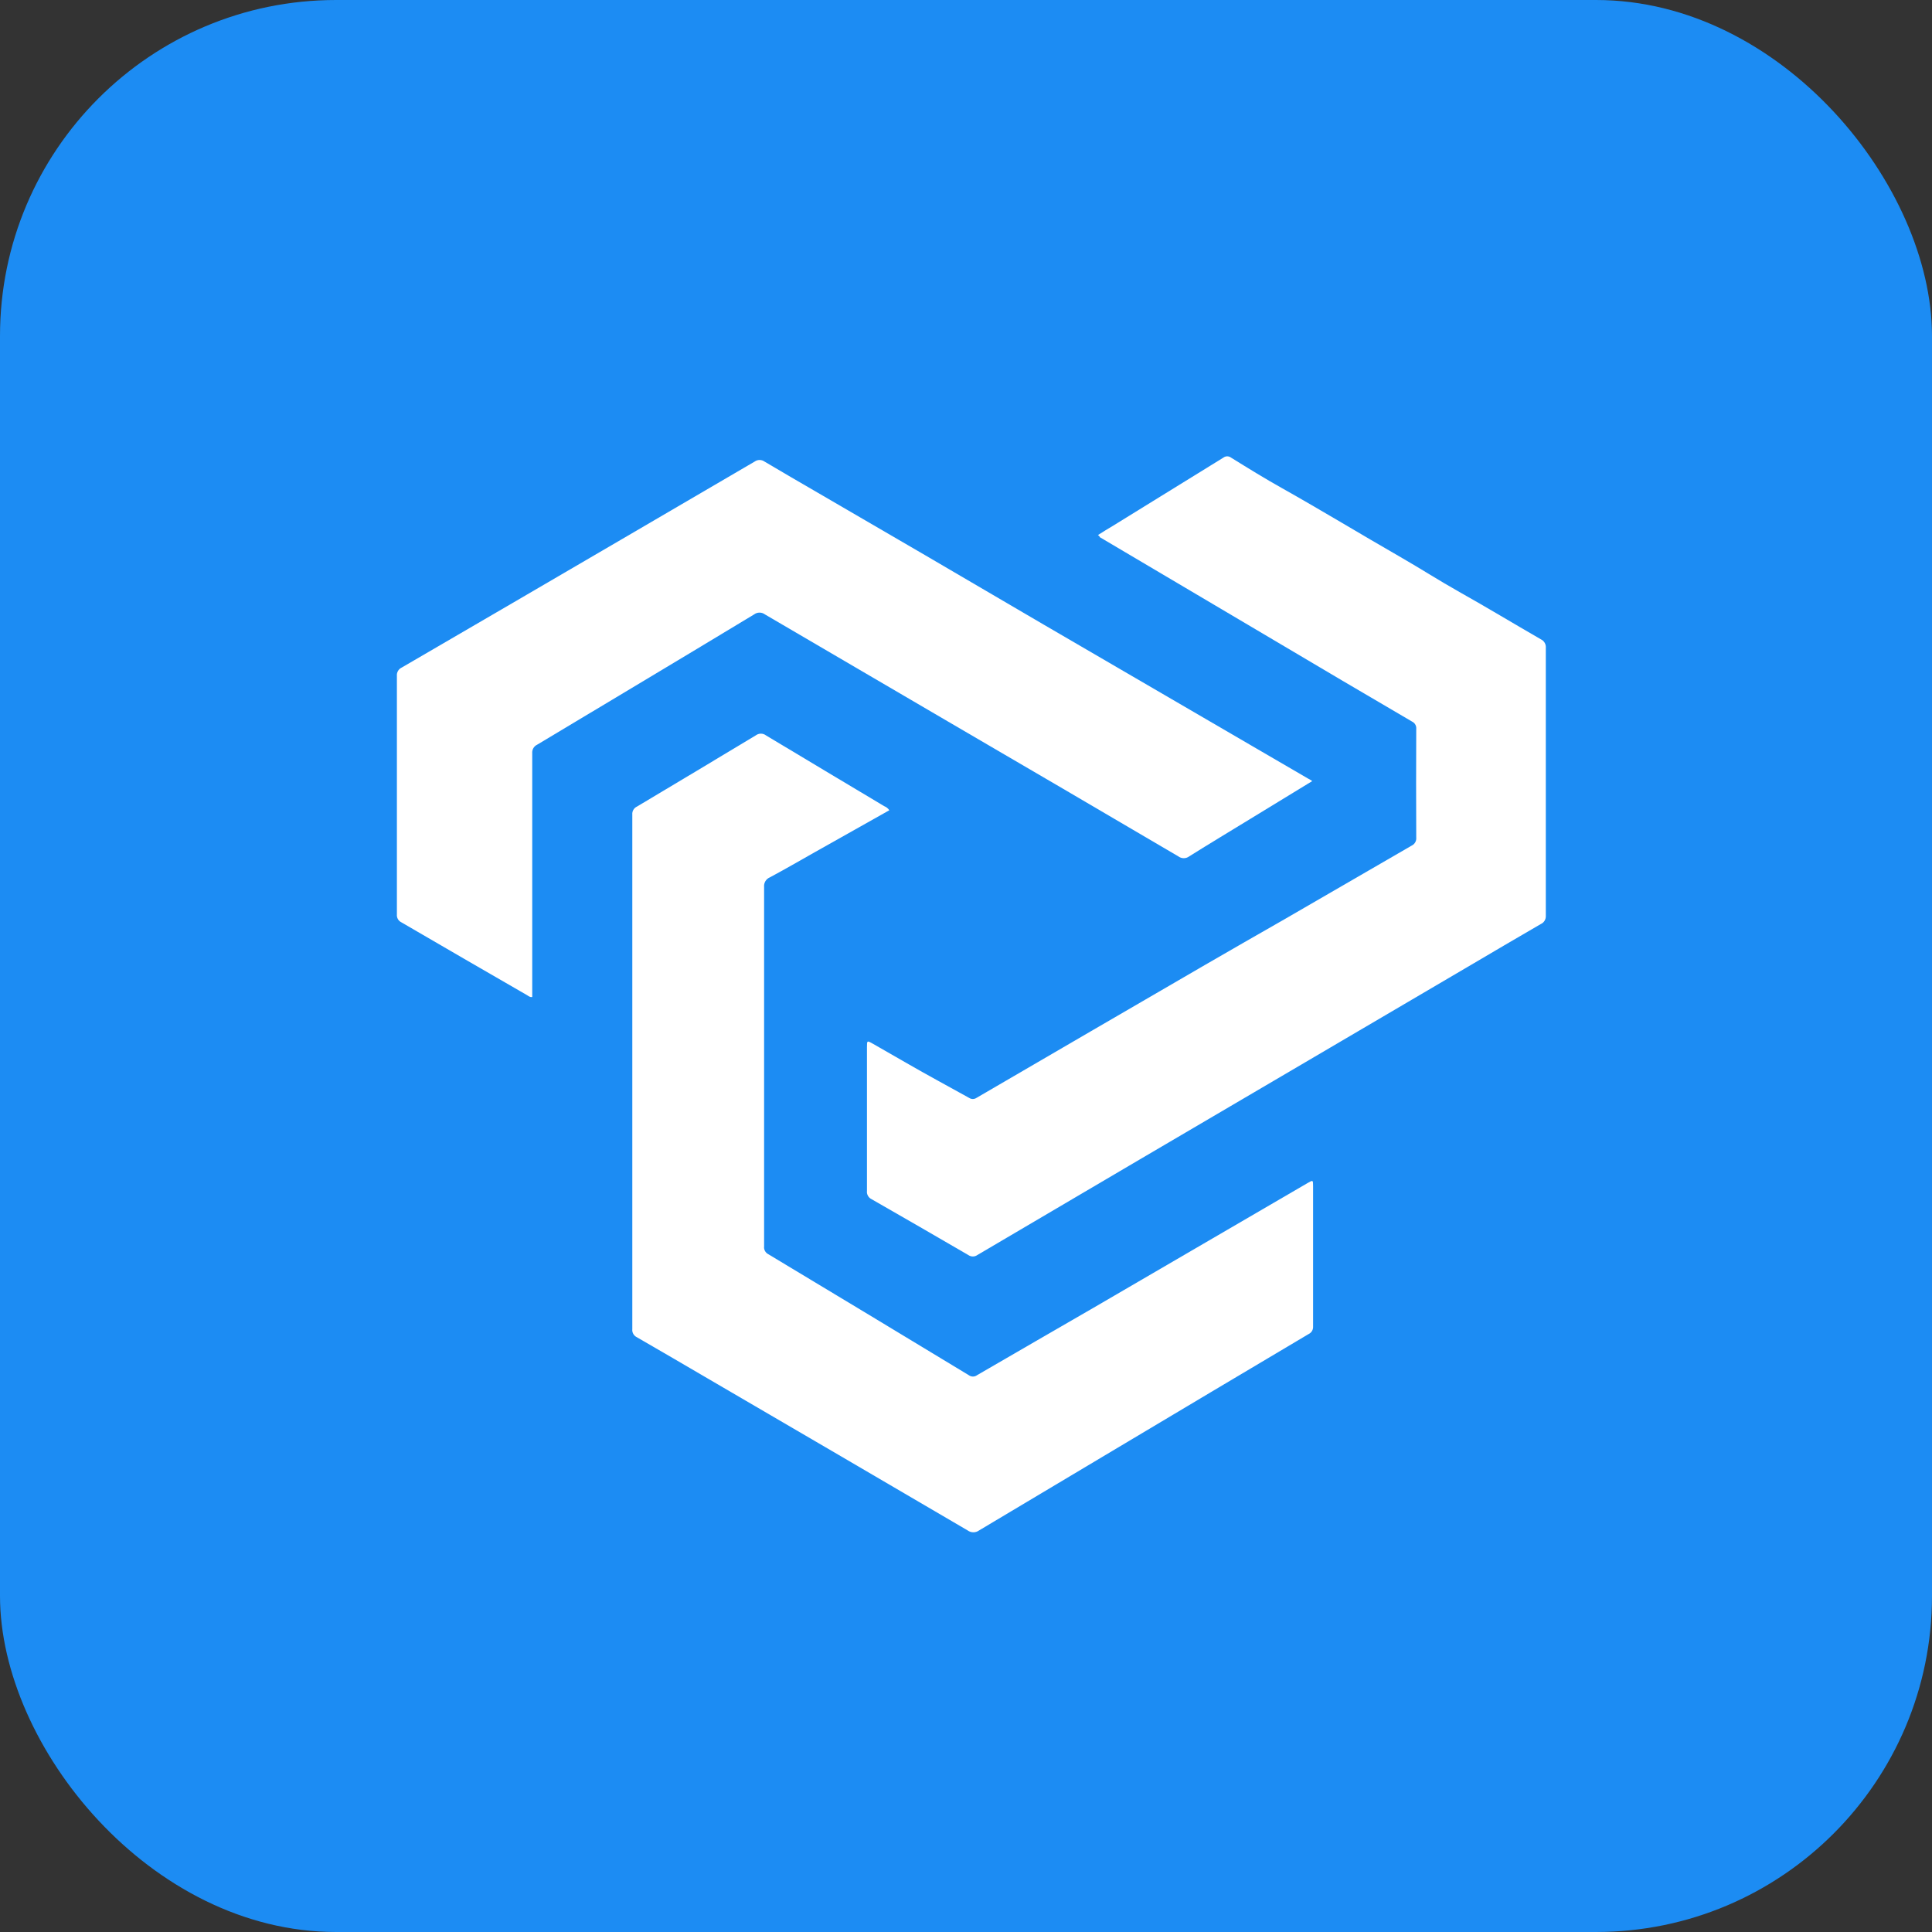
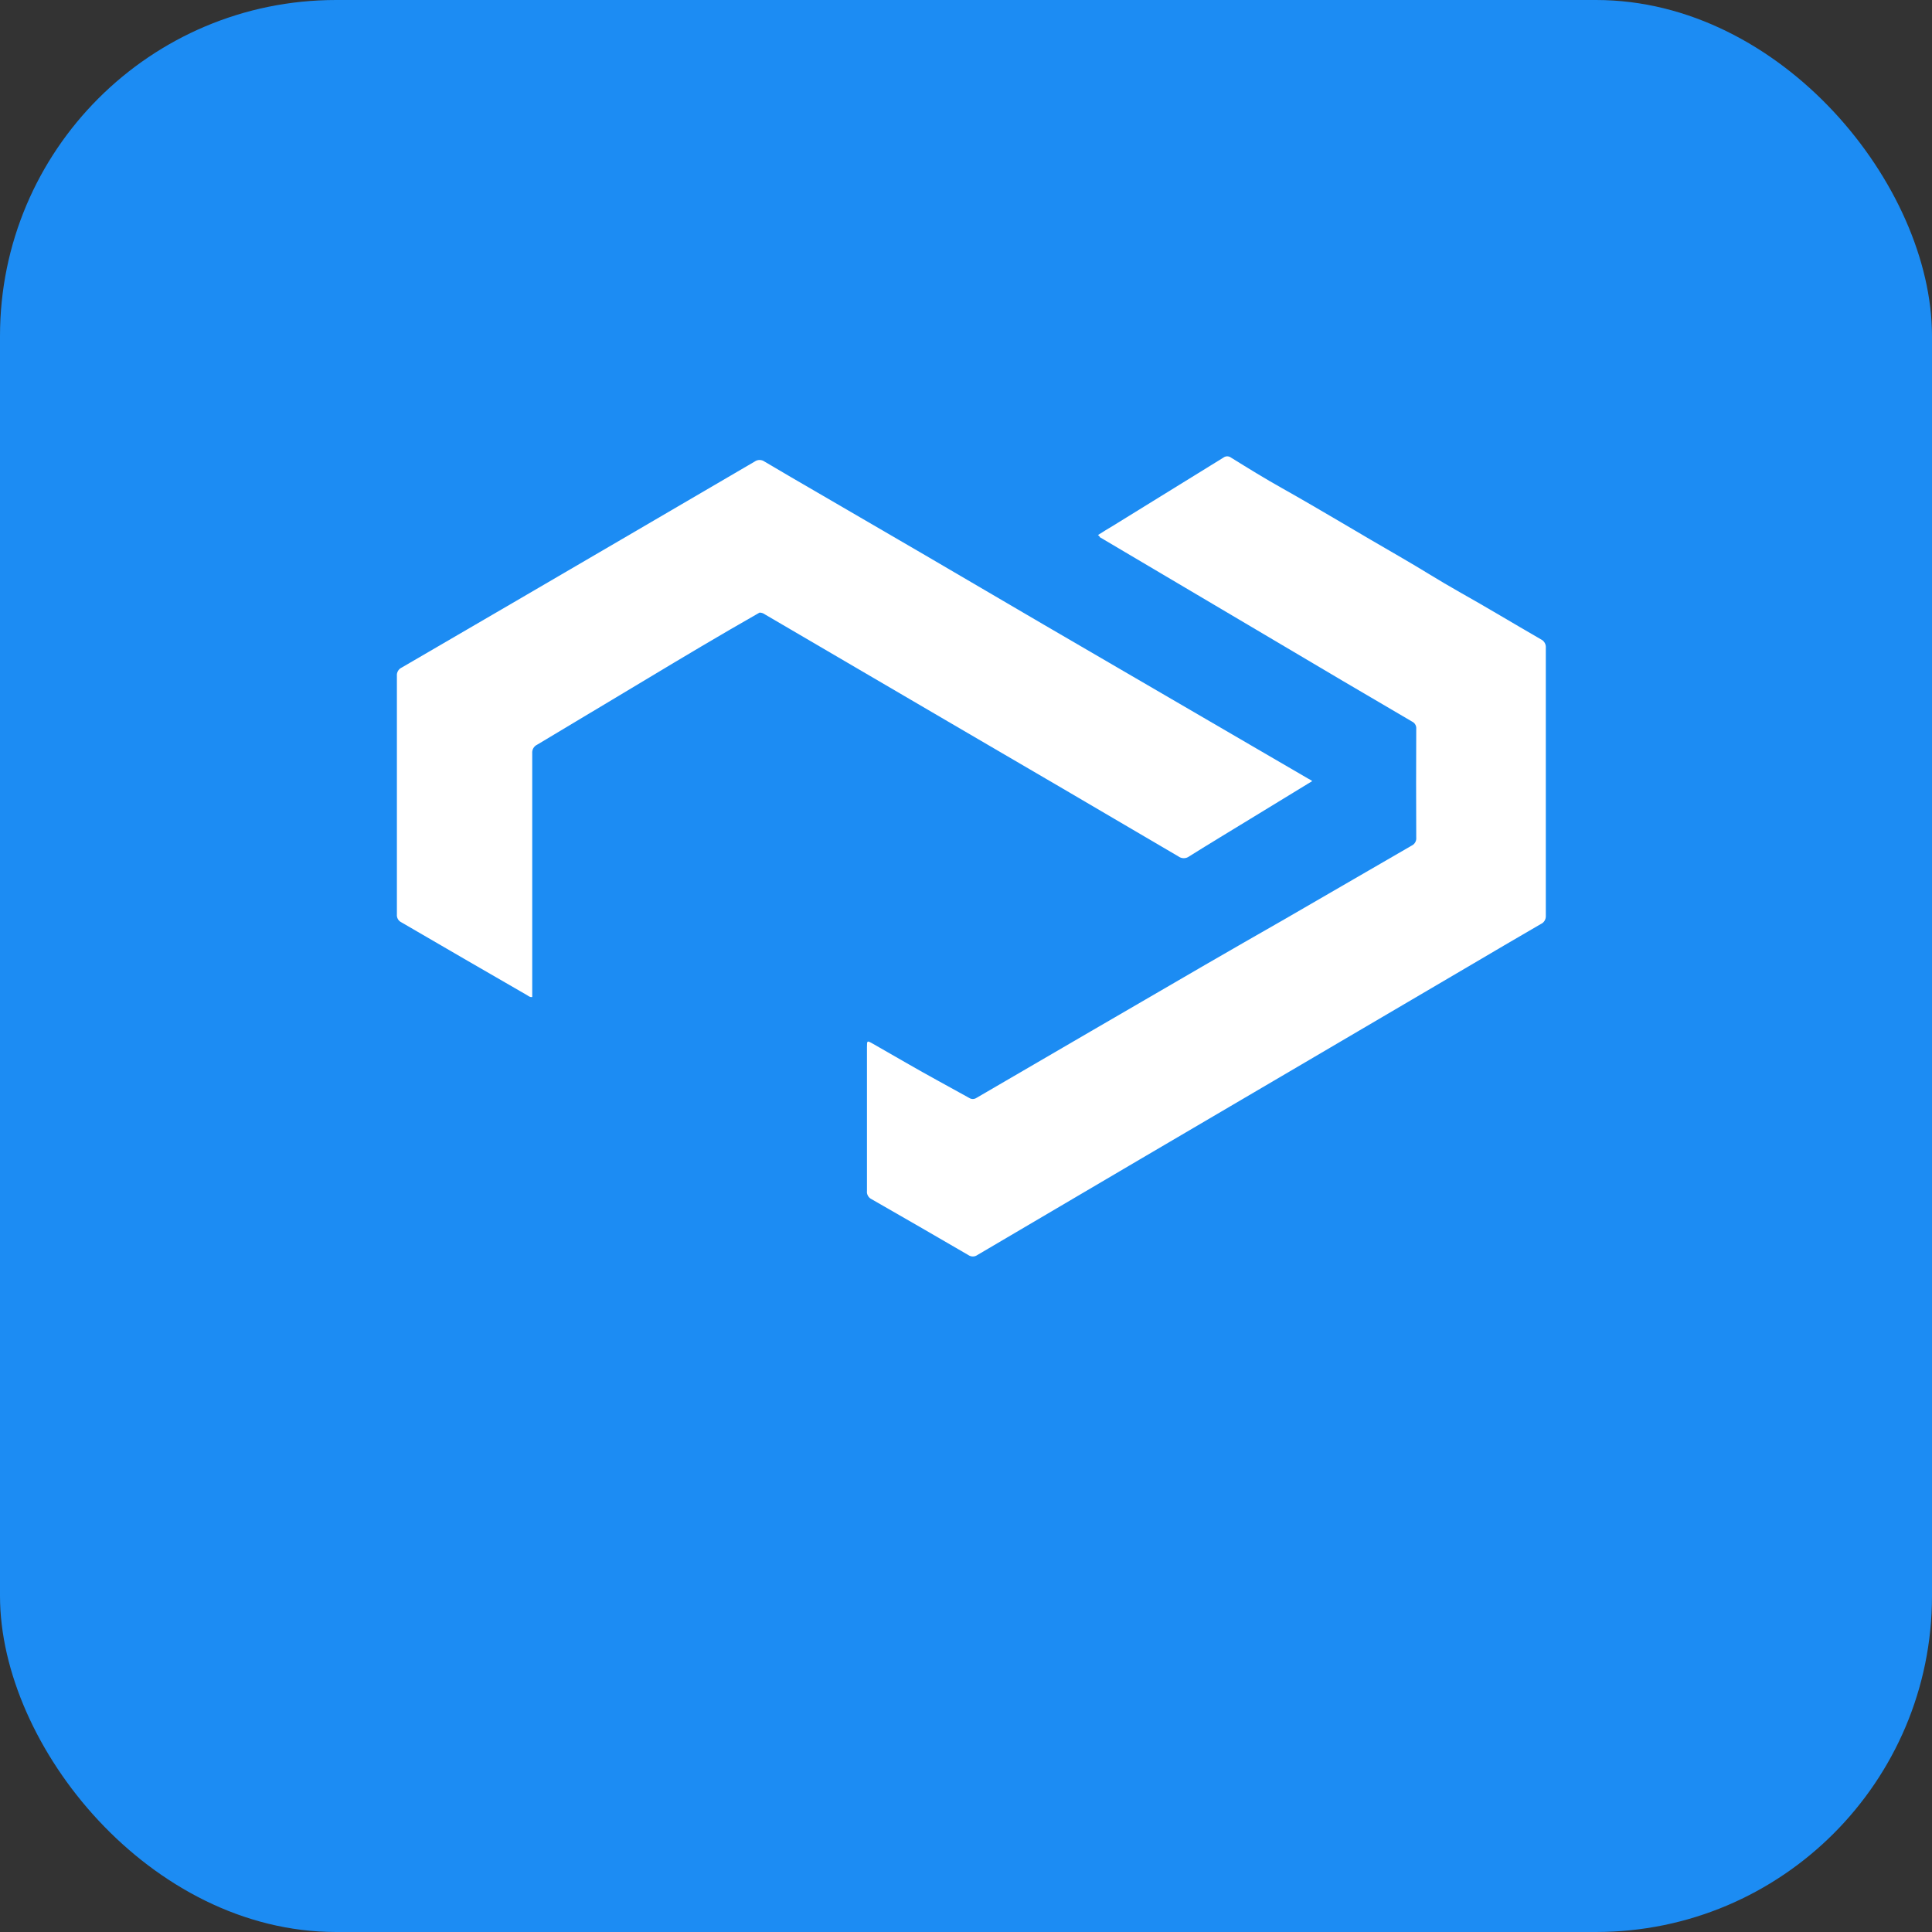
<svg xmlns="http://www.w3.org/2000/svg" width="46" height="46" viewBox="0 0 46 46" fill="none">
  <rect x="0" y="0" width="46" height="46" fill="#333333" stroke="none" />
  <rect width="46" height="46" rx="8" fill="#1C8CF3" />
-   <path d="M21.174 19.292L19.397 20.292C19.042 20.492 18.69 20.697 18.331 20.889C18.286 20.907 18.248 20.94 18.223 20.982C18.198 21.024 18.188 21.072 18.193 21.121C18.193 23.643 18.193 26.166 18.193 28.688C18.193 29.017 18.193 29.347 18.193 29.676C18.188 29.714 18.196 29.752 18.214 29.785C18.232 29.818 18.259 29.845 18.293 29.862C19.886 30.819 21.477 31.779 23.066 32.742C23.095 32.764 23.129 32.775 23.165 32.775C23.201 32.775 23.235 32.764 23.264 32.742C24.188 32.203 25.116 31.672 26.042 31.134C27.741 30.146 29.44 29.156 31.138 28.165C31.262 28.093 31.264 28.094 31.264 28.242C31.264 29.355 31.264 30.467 31.264 31.579C31.267 31.617 31.258 31.656 31.239 31.689C31.22 31.722 31.19 31.748 31.156 31.764C29.602 32.687 28.049 33.611 26.497 34.538C25.435 35.171 24.373 35.804 23.311 36.439C23.272 36.468 23.224 36.483 23.176 36.483C23.127 36.483 23.08 36.468 23.04 36.439C20.98 35.232 18.919 34.027 16.856 32.824C16.292 32.495 15.729 32.164 15.162 31.838C15.127 31.821 15.097 31.793 15.078 31.759C15.059 31.724 15.05 31.685 15.055 31.645C15.055 27.562 15.055 23.479 15.055 19.395C15.051 19.355 15.061 19.315 15.081 19.281C15.101 19.246 15.132 19.219 15.168 19.203C16.111 18.641 17.053 18.076 17.993 17.51C18.029 17.483 18.072 17.468 18.116 17.468C18.161 17.468 18.204 17.483 18.239 17.51C19.176 18.074 20.116 18.634 21.054 19.195C21.103 19.214 21.145 19.248 21.174 19.292Z" fill="white" />
  <path d="M26.142 12.739C26.263 12.663 26.377 12.59 26.493 12.523C27.371 11.981 28.249 11.438 29.128 10.896C29.154 10.876 29.186 10.865 29.219 10.865C29.252 10.865 29.285 10.876 29.311 10.896C29.712 11.145 30.117 11.395 30.528 11.625C31.476 12.158 32.406 12.724 33.349 13.266C33.819 13.536 34.274 13.829 34.746 14.094C35.4 14.461 36.041 14.849 36.688 15.222C36.727 15.24 36.758 15.269 36.779 15.306C36.8 15.343 36.809 15.385 36.805 15.427C36.805 17.552 36.805 19.676 36.805 21.8C36.808 21.842 36.798 21.884 36.777 21.92C36.755 21.957 36.723 21.985 36.684 22.002C36.098 22.341 35.514 22.686 34.931 23.029L30.998 25.339C28.423 26.849 25.848 28.363 23.273 29.88C23.241 29.903 23.203 29.916 23.163 29.916C23.123 29.916 23.085 29.903 23.052 29.88C22.286 29.434 21.519 28.991 20.75 28.551C20.714 28.534 20.684 28.505 20.665 28.47C20.645 28.435 20.637 28.395 20.642 28.355C20.642 27.215 20.642 26.076 20.642 24.936C20.642 24.771 20.642 24.77 20.792 24.856C21.309 25.15 21.822 25.453 22.345 25.738C22.588 25.871 22.831 26.005 23.074 26.14C23.1 26.157 23.131 26.167 23.162 26.167C23.193 26.167 23.224 26.157 23.25 26.14C25.064 25.082 26.88 24.026 28.695 22.972C29.32 22.609 29.948 22.251 30.573 21.893C31.587 21.307 32.6 20.72 33.612 20.133C33.648 20.116 33.677 20.089 33.696 20.054C33.716 20.02 33.724 19.981 33.72 19.941C33.716 19.078 33.716 18.217 33.72 17.358C33.724 17.323 33.717 17.287 33.7 17.256C33.684 17.224 33.657 17.199 33.625 17.183C32.517 16.535 31.41 15.883 30.303 15.225L26.186 12.79C26.181 12.77 26.167 12.757 26.142 12.739Z" fill="white" />
-   <path d="M31.244 18.597L29.765 19.5C29.281 19.796 28.794 20.089 28.314 20.39C28.277 20.418 28.232 20.433 28.185 20.433C28.139 20.433 28.093 20.418 28.056 20.39C26.221 19.311 24.387 18.238 22.554 17.169C21.107 16.323 19.66 15.476 18.213 14.629C18.176 14.601 18.131 14.586 18.084 14.586C18.037 14.586 17.992 14.601 17.955 14.629C17.113 15.139 16.269 15.644 15.426 16.151C14.547 16.679 13.668 17.205 12.789 17.731C12.751 17.749 12.72 17.778 12.699 17.814C12.678 17.85 12.669 17.892 12.672 17.934C12.672 19.82 12.672 21.707 12.672 23.593V23.738C12.614 23.748 12.584 23.714 12.55 23.695C11.553 23.12 10.555 22.542 9.558 21.961C9.522 21.944 9.492 21.916 9.473 21.882C9.454 21.847 9.446 21.808 9.45 21.768C9.45 19.877 9.45 17.986 9.45 16.095C9.446 16.053 9.455 16.012 9.476 15.975C9.497 15.939 9.529 15.91 9.567 15.893C11.312 14.878 13.054 13.862 14.796 12.844C15.853 12.226 16.91 11.609 17.968 10.99C18.002 10.965 18.043 10.952 18.085 10.952C18.127 10.952 18.169 10.965 18.203 10.99C18.628 11.243 19.055 11.49 19.482 11.738L22.02 13.215L24.849 14.871L31.147 18.539C31.171 18.548 31.197 18.566 31.244 18.597Z" fill="white" />
+   <path d="M31.244 18.597L29.765 19.5C29.281 19.796 28.794 20.089 28.314 20.39C28.277 20.418 28.232 20.433 28.185 20.433C28.139 20.433 28.093 20.418 28.056 20.39C26.221 19.311 24.387 18.238 22.554 17.169C21.107 16.323 19.66 15.476 18.213 14.629C18.176 14.601 18.131 14.586 18.084 14.586C17.113 15.139 16.269 15.644 15.426 16.151C14.547 16.679 13.668 17.205 12.789 17.731C12.751 17.749 12.72 17.778 12.699 17.814C12.678 17.85 12.669 17.892 12.672 17.934C12.672 19.82 12.672 21.707 12.672 23.593V23.738C12.614 23.748 12.584 23.714 12.55 23.695C11.553 23.12 10.555 22.542 9.558 21.961C9.522 21.944 9.492 21.916 9.473 21.882C9.454 21.847 9.446 21.808 9.45 21.768C9.45 19.877 9.45 17.986 9.45 16.095C9.446 16.053 9.455 16.012 9.476 15.975C9.497 15.939 9.529 15.91 9.567 15.893C11.312 14.878 13.054 13.862 14.796 12.844C15.853 12.226 16.91 11.609 17.968 10.99C18.002 10.965 18.043 10.952 18.085 10.952C18.127 10.952 18.169 10.965 18.203 10.99C18.628 11.243 19.055 11.49 19.482 11.738L22.02 13.215L24.849 14.871L31.147 18.539C31.171 18.548 31.197 18.566 31.244 18.597Z" fill="white" />
</svg>